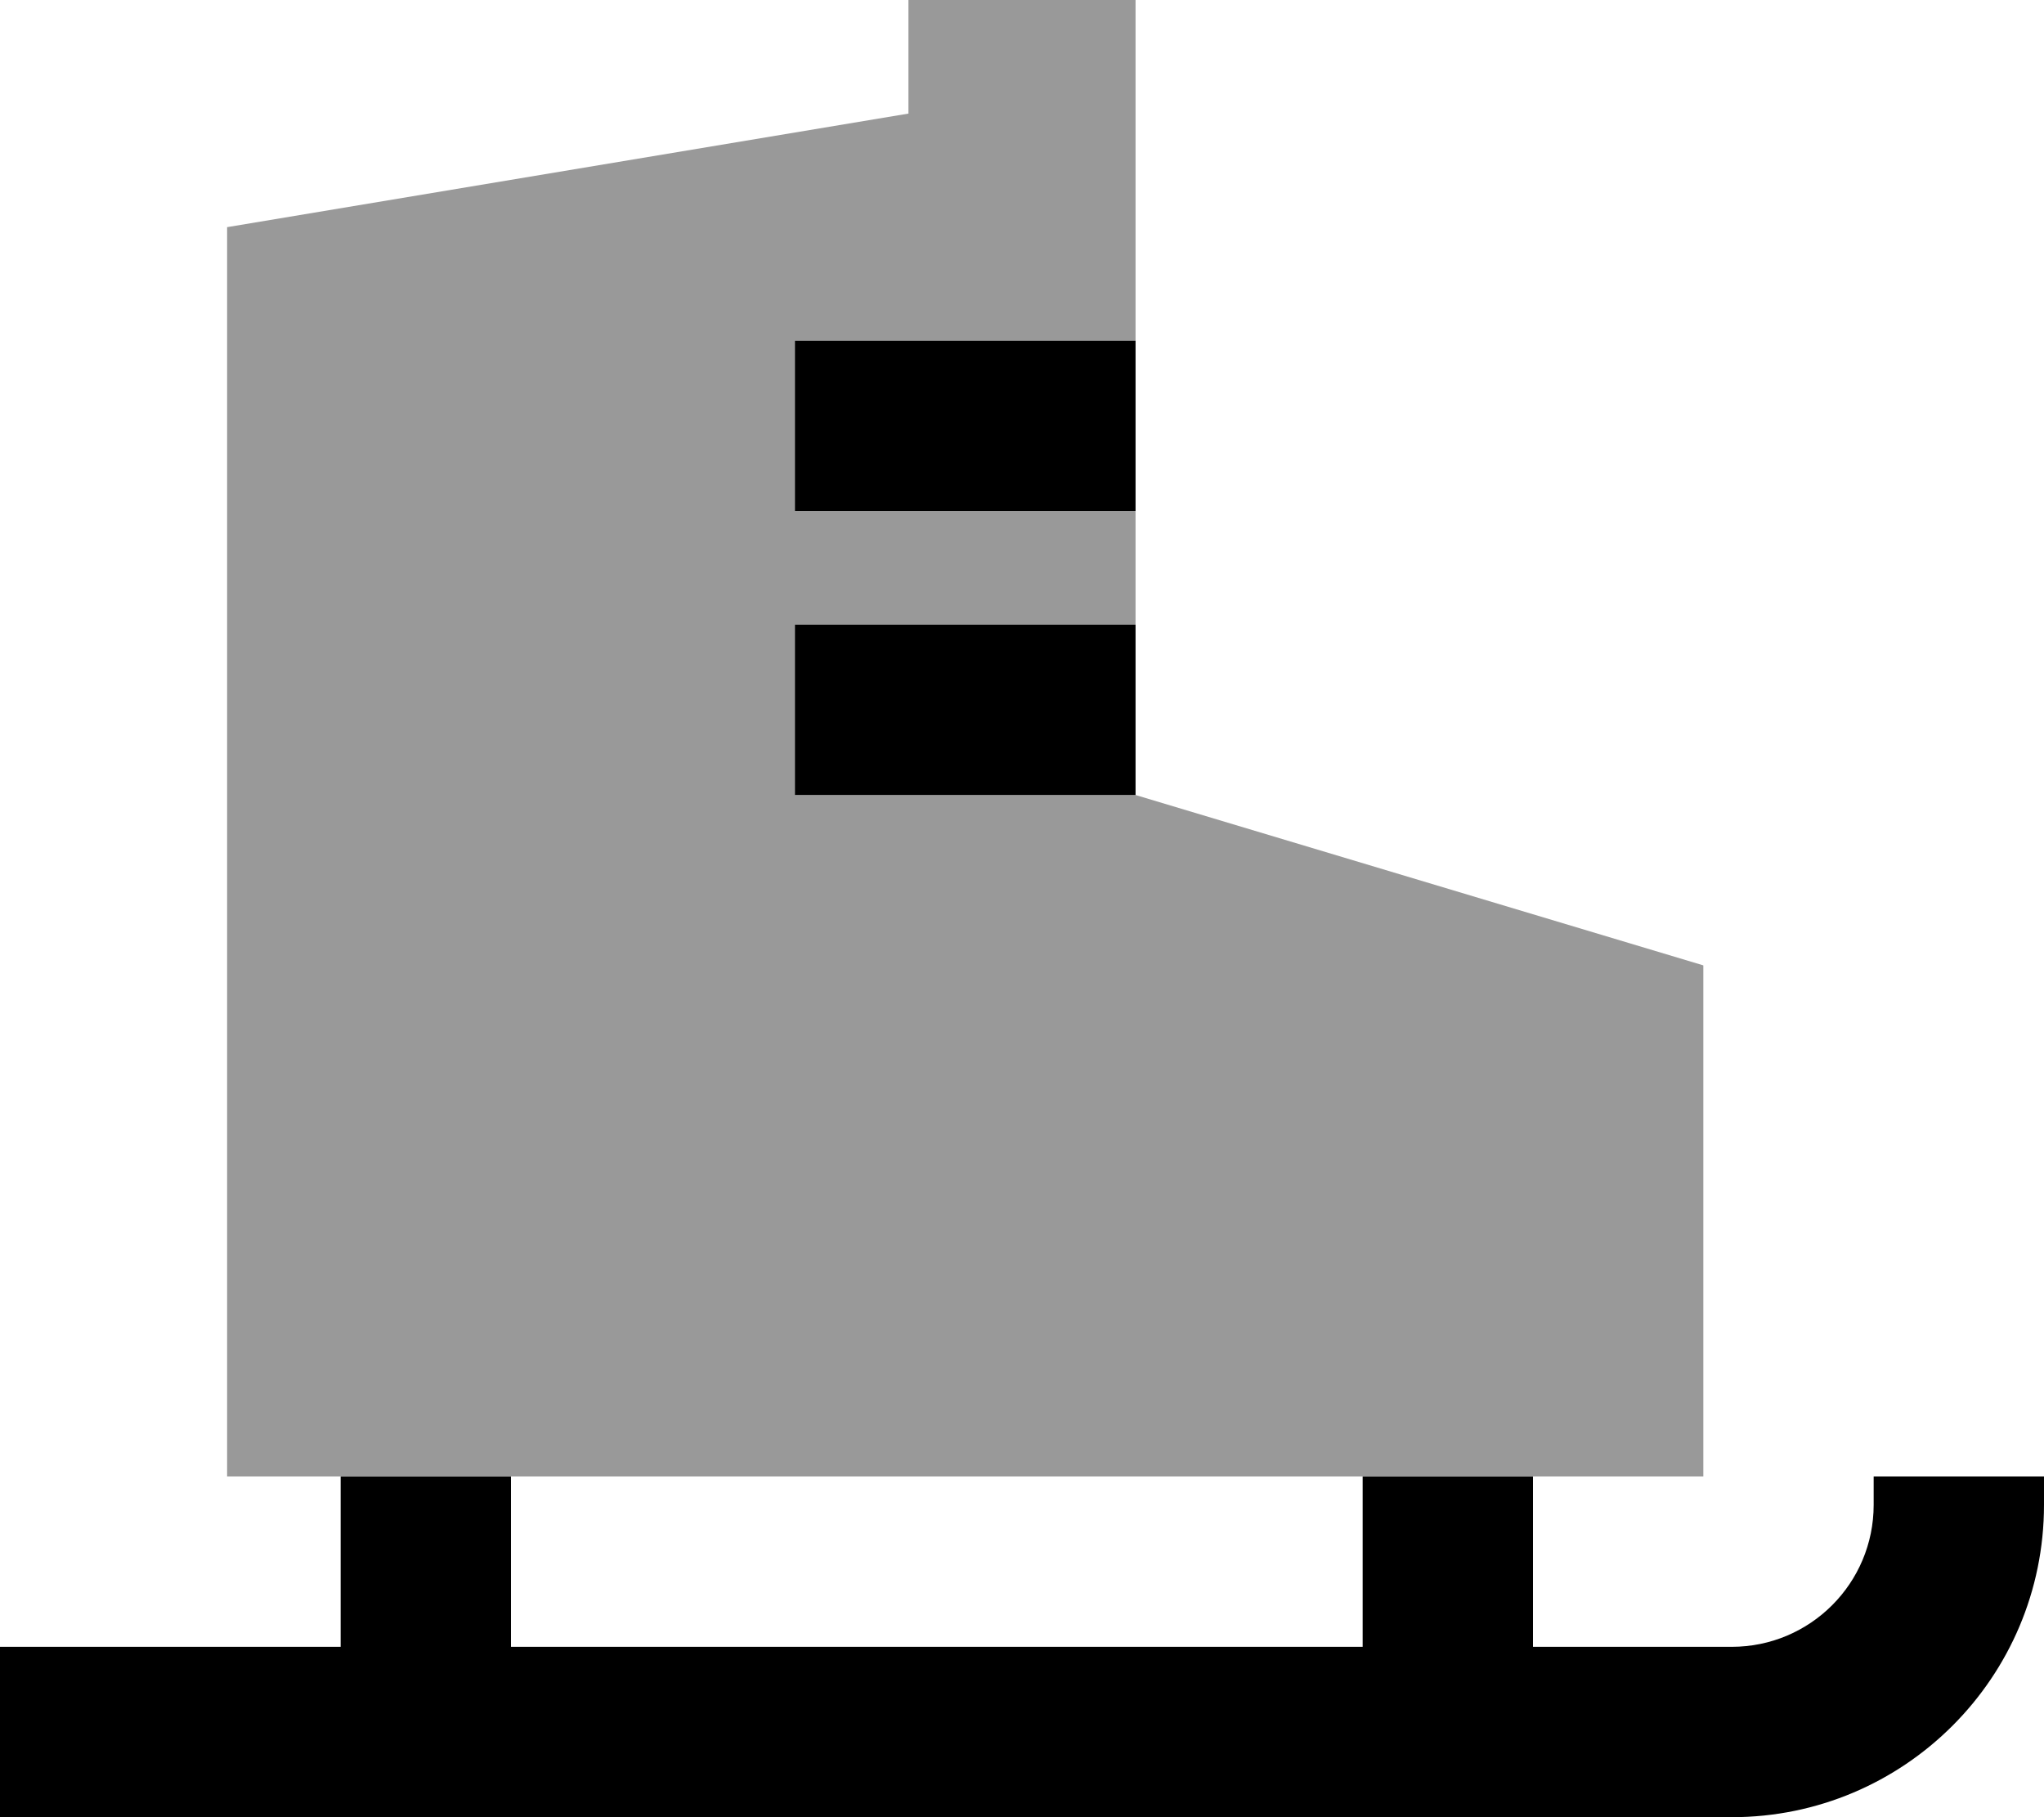
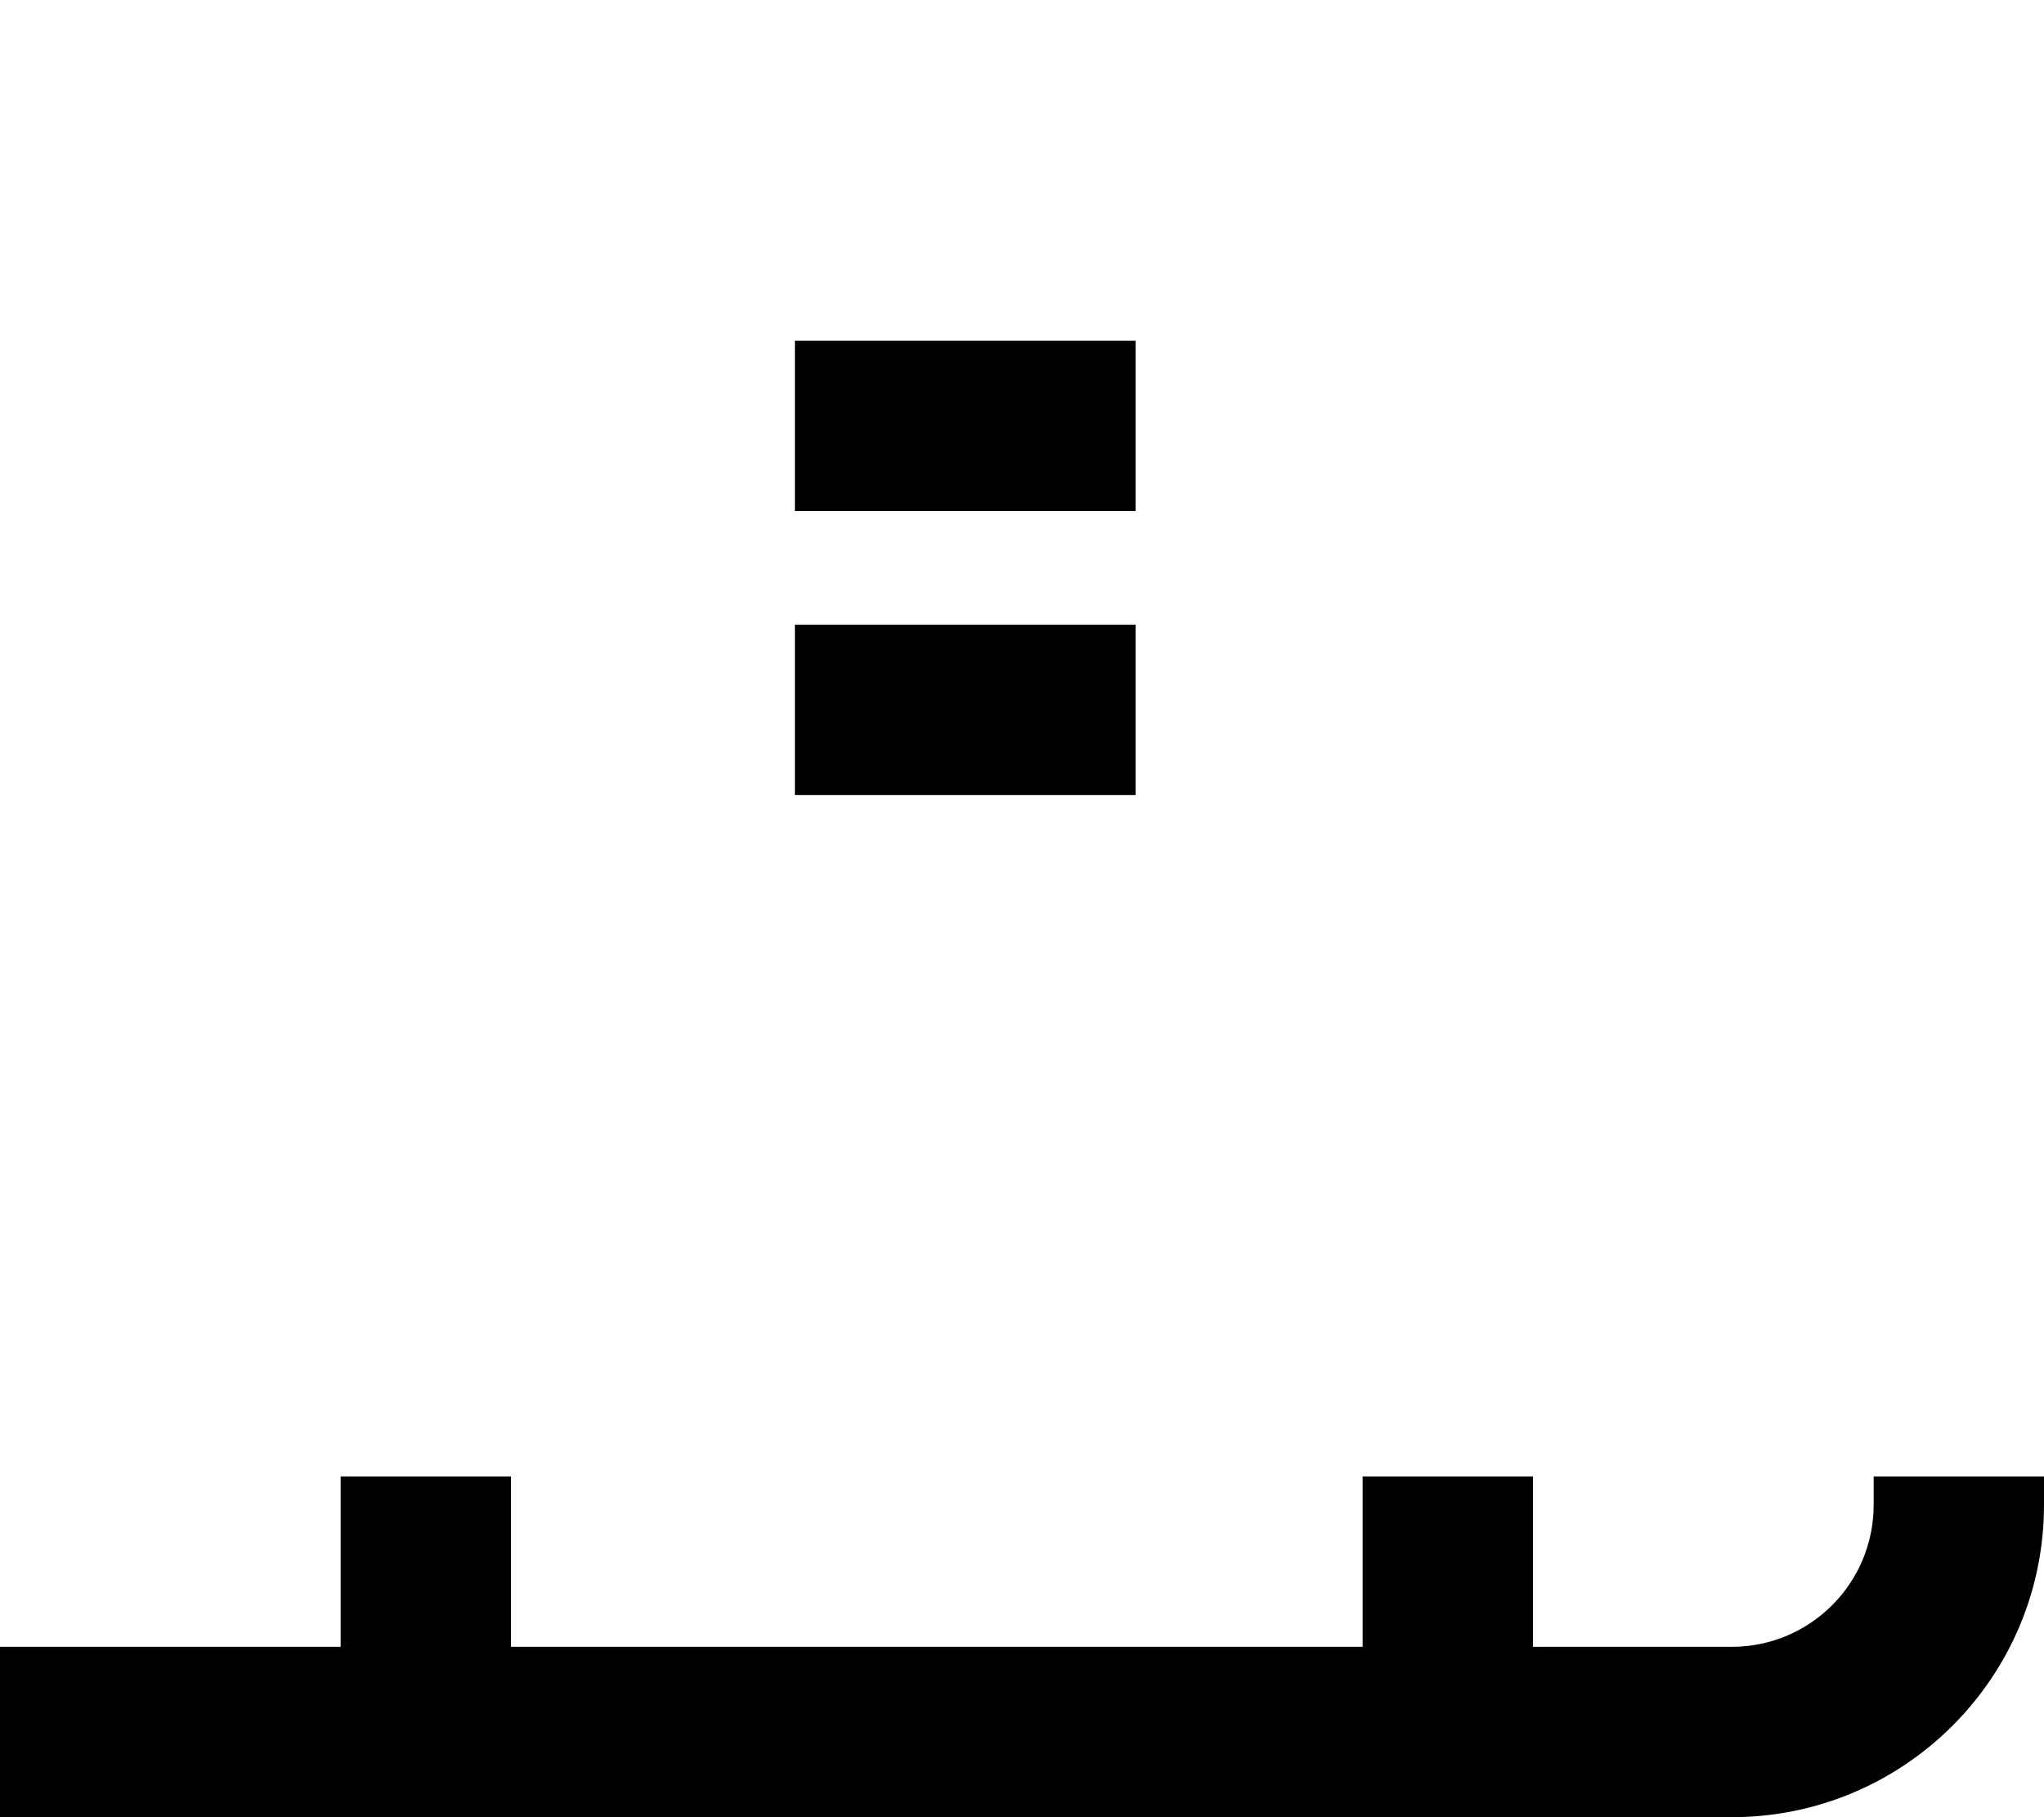
<svg xmlns="http://www.w3.org/2000/svg" viewBox="0 0 576 512">
-   <path style="fill:currentColor;opacity:.4" d="M64 64l0 352 416 0 0-144-160-48-96 0 0-48 96 0 0-32-96 0 0-48 96 0 0-96-64 0 0 32-192 32z" />
  <path style="fill:currentColor;opacity:1" d="M144 464l240 0 0-48 48 0 0 48 56 0c22.1 0 40-17.9 40-40l0-8 48 0 0 8c0 48.6-39.4 88-88 88l-488 0 0-48 96 0 0-48 48 0 0 48zM320 224l-96 0 0-48 96 0 0 48zm0-80l-96 0 0-48 96 0 0 48z" />
</svg>